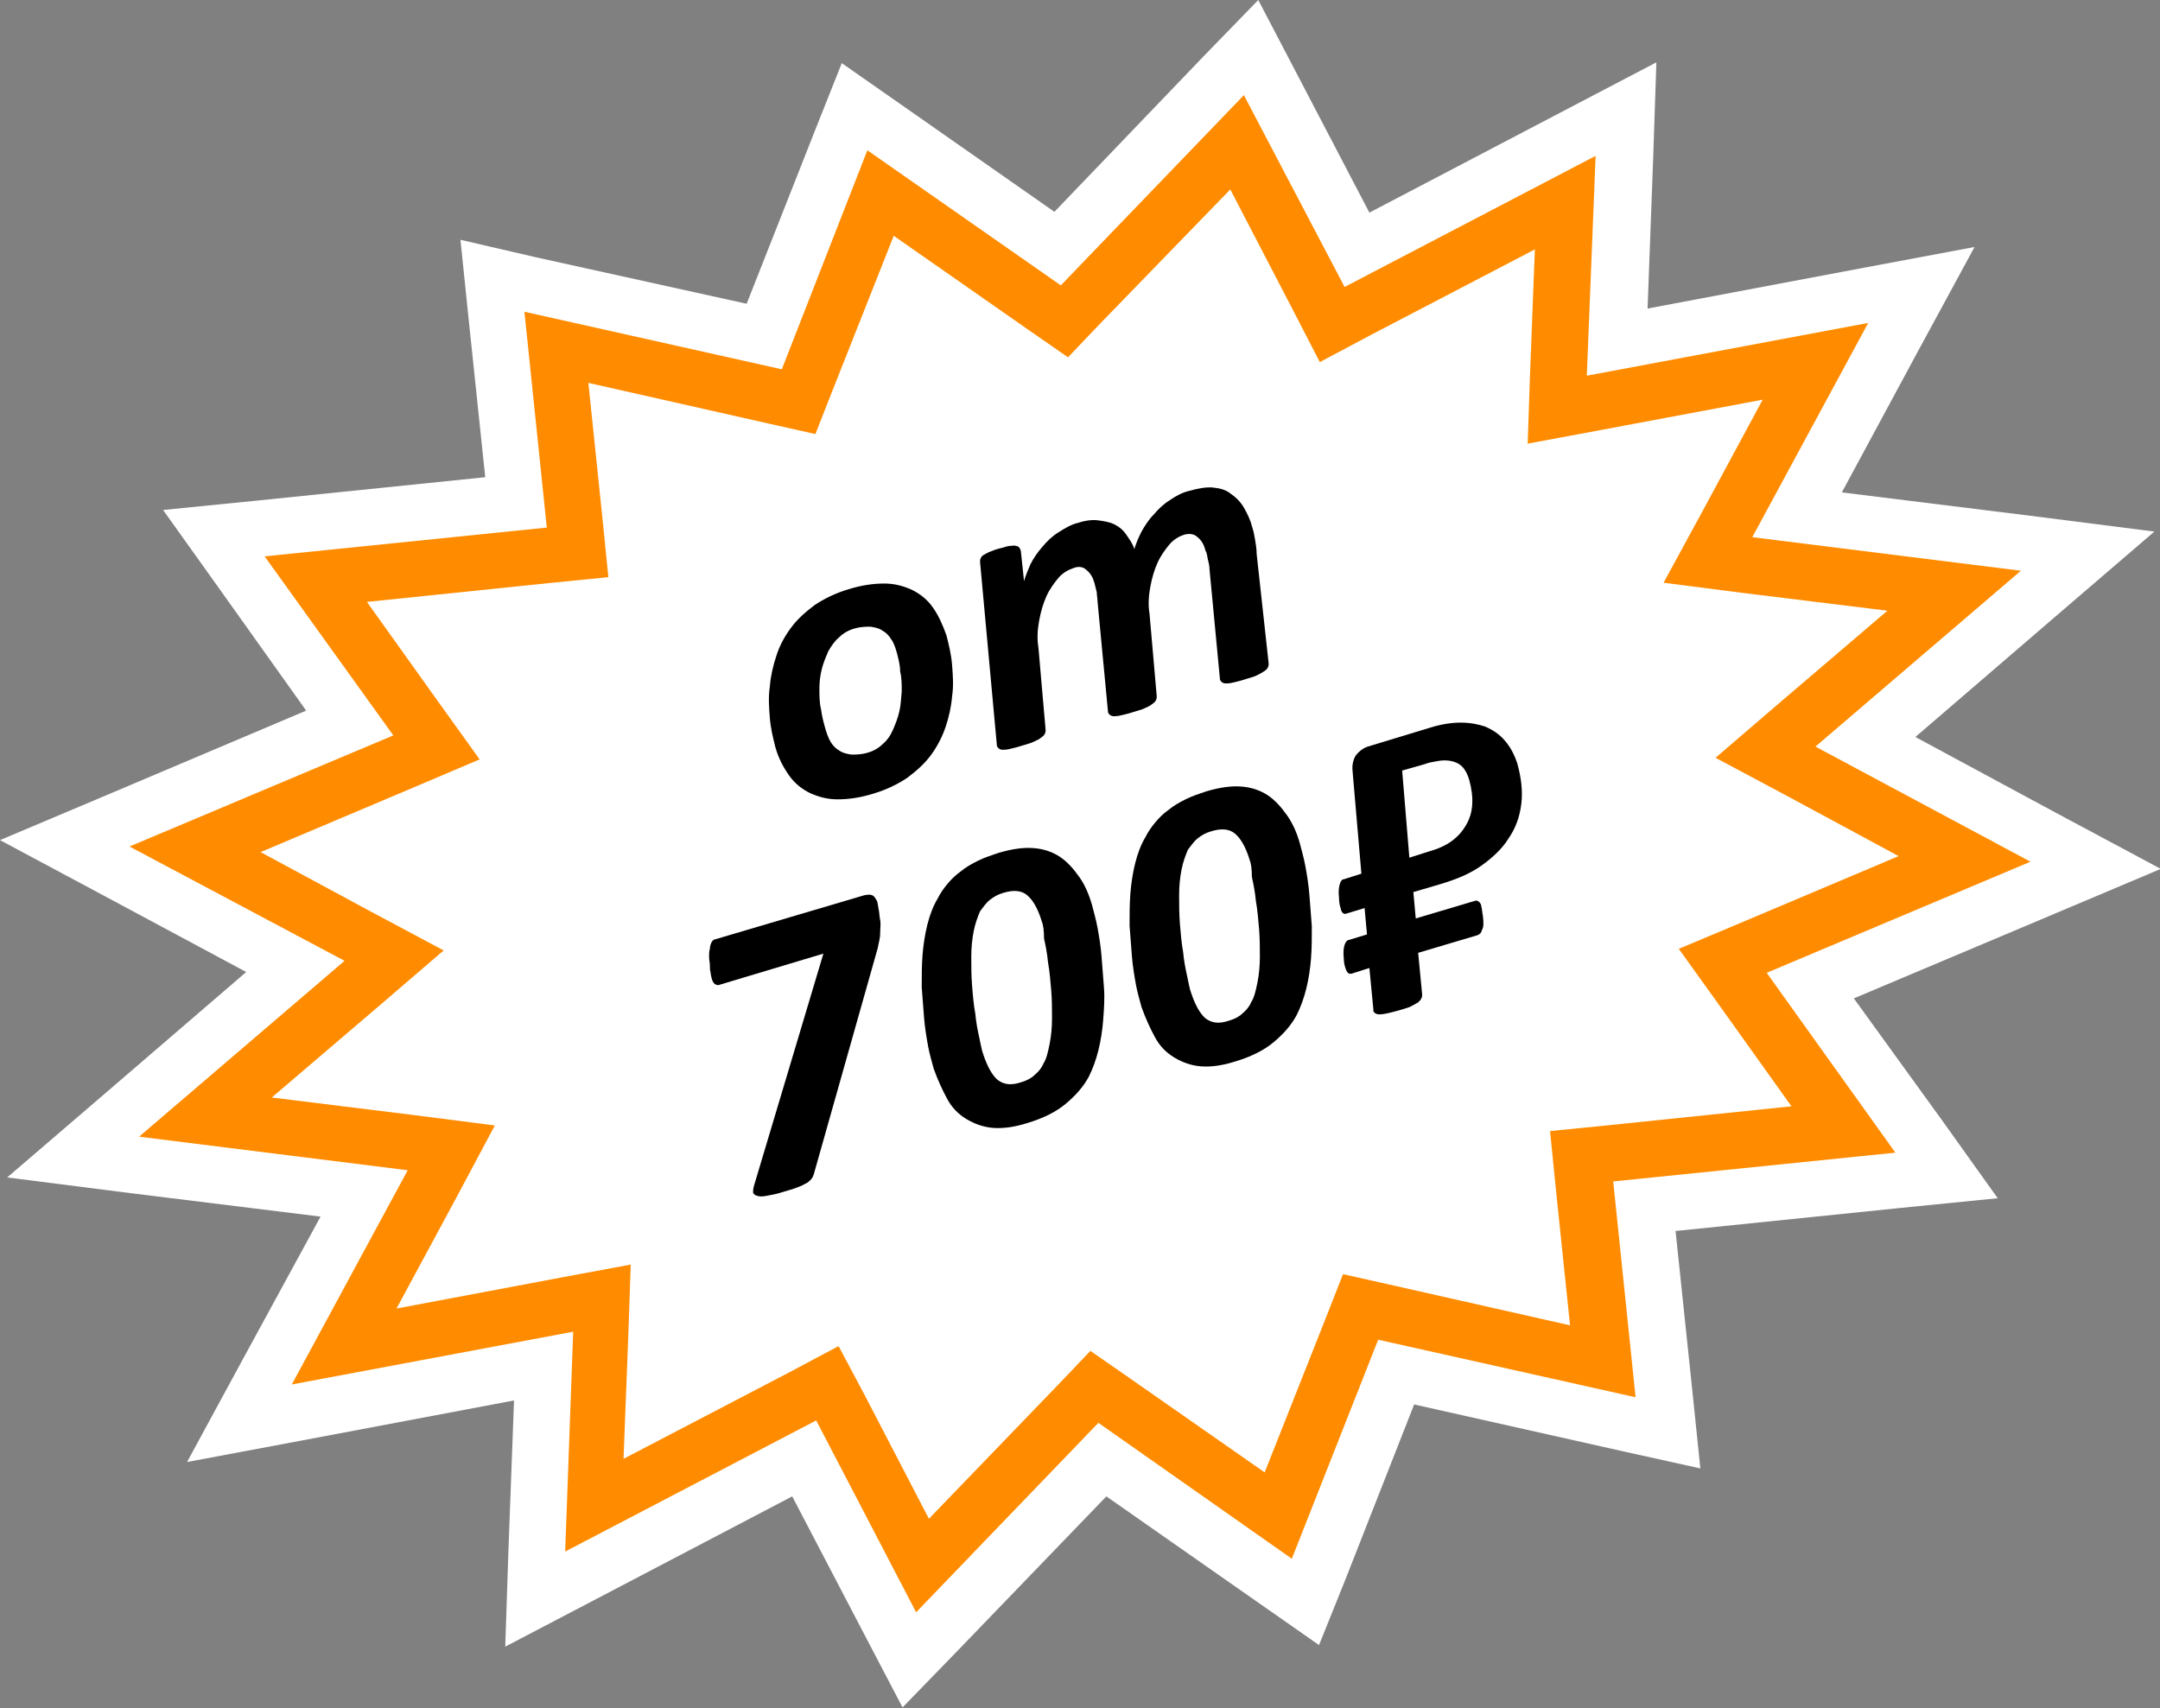
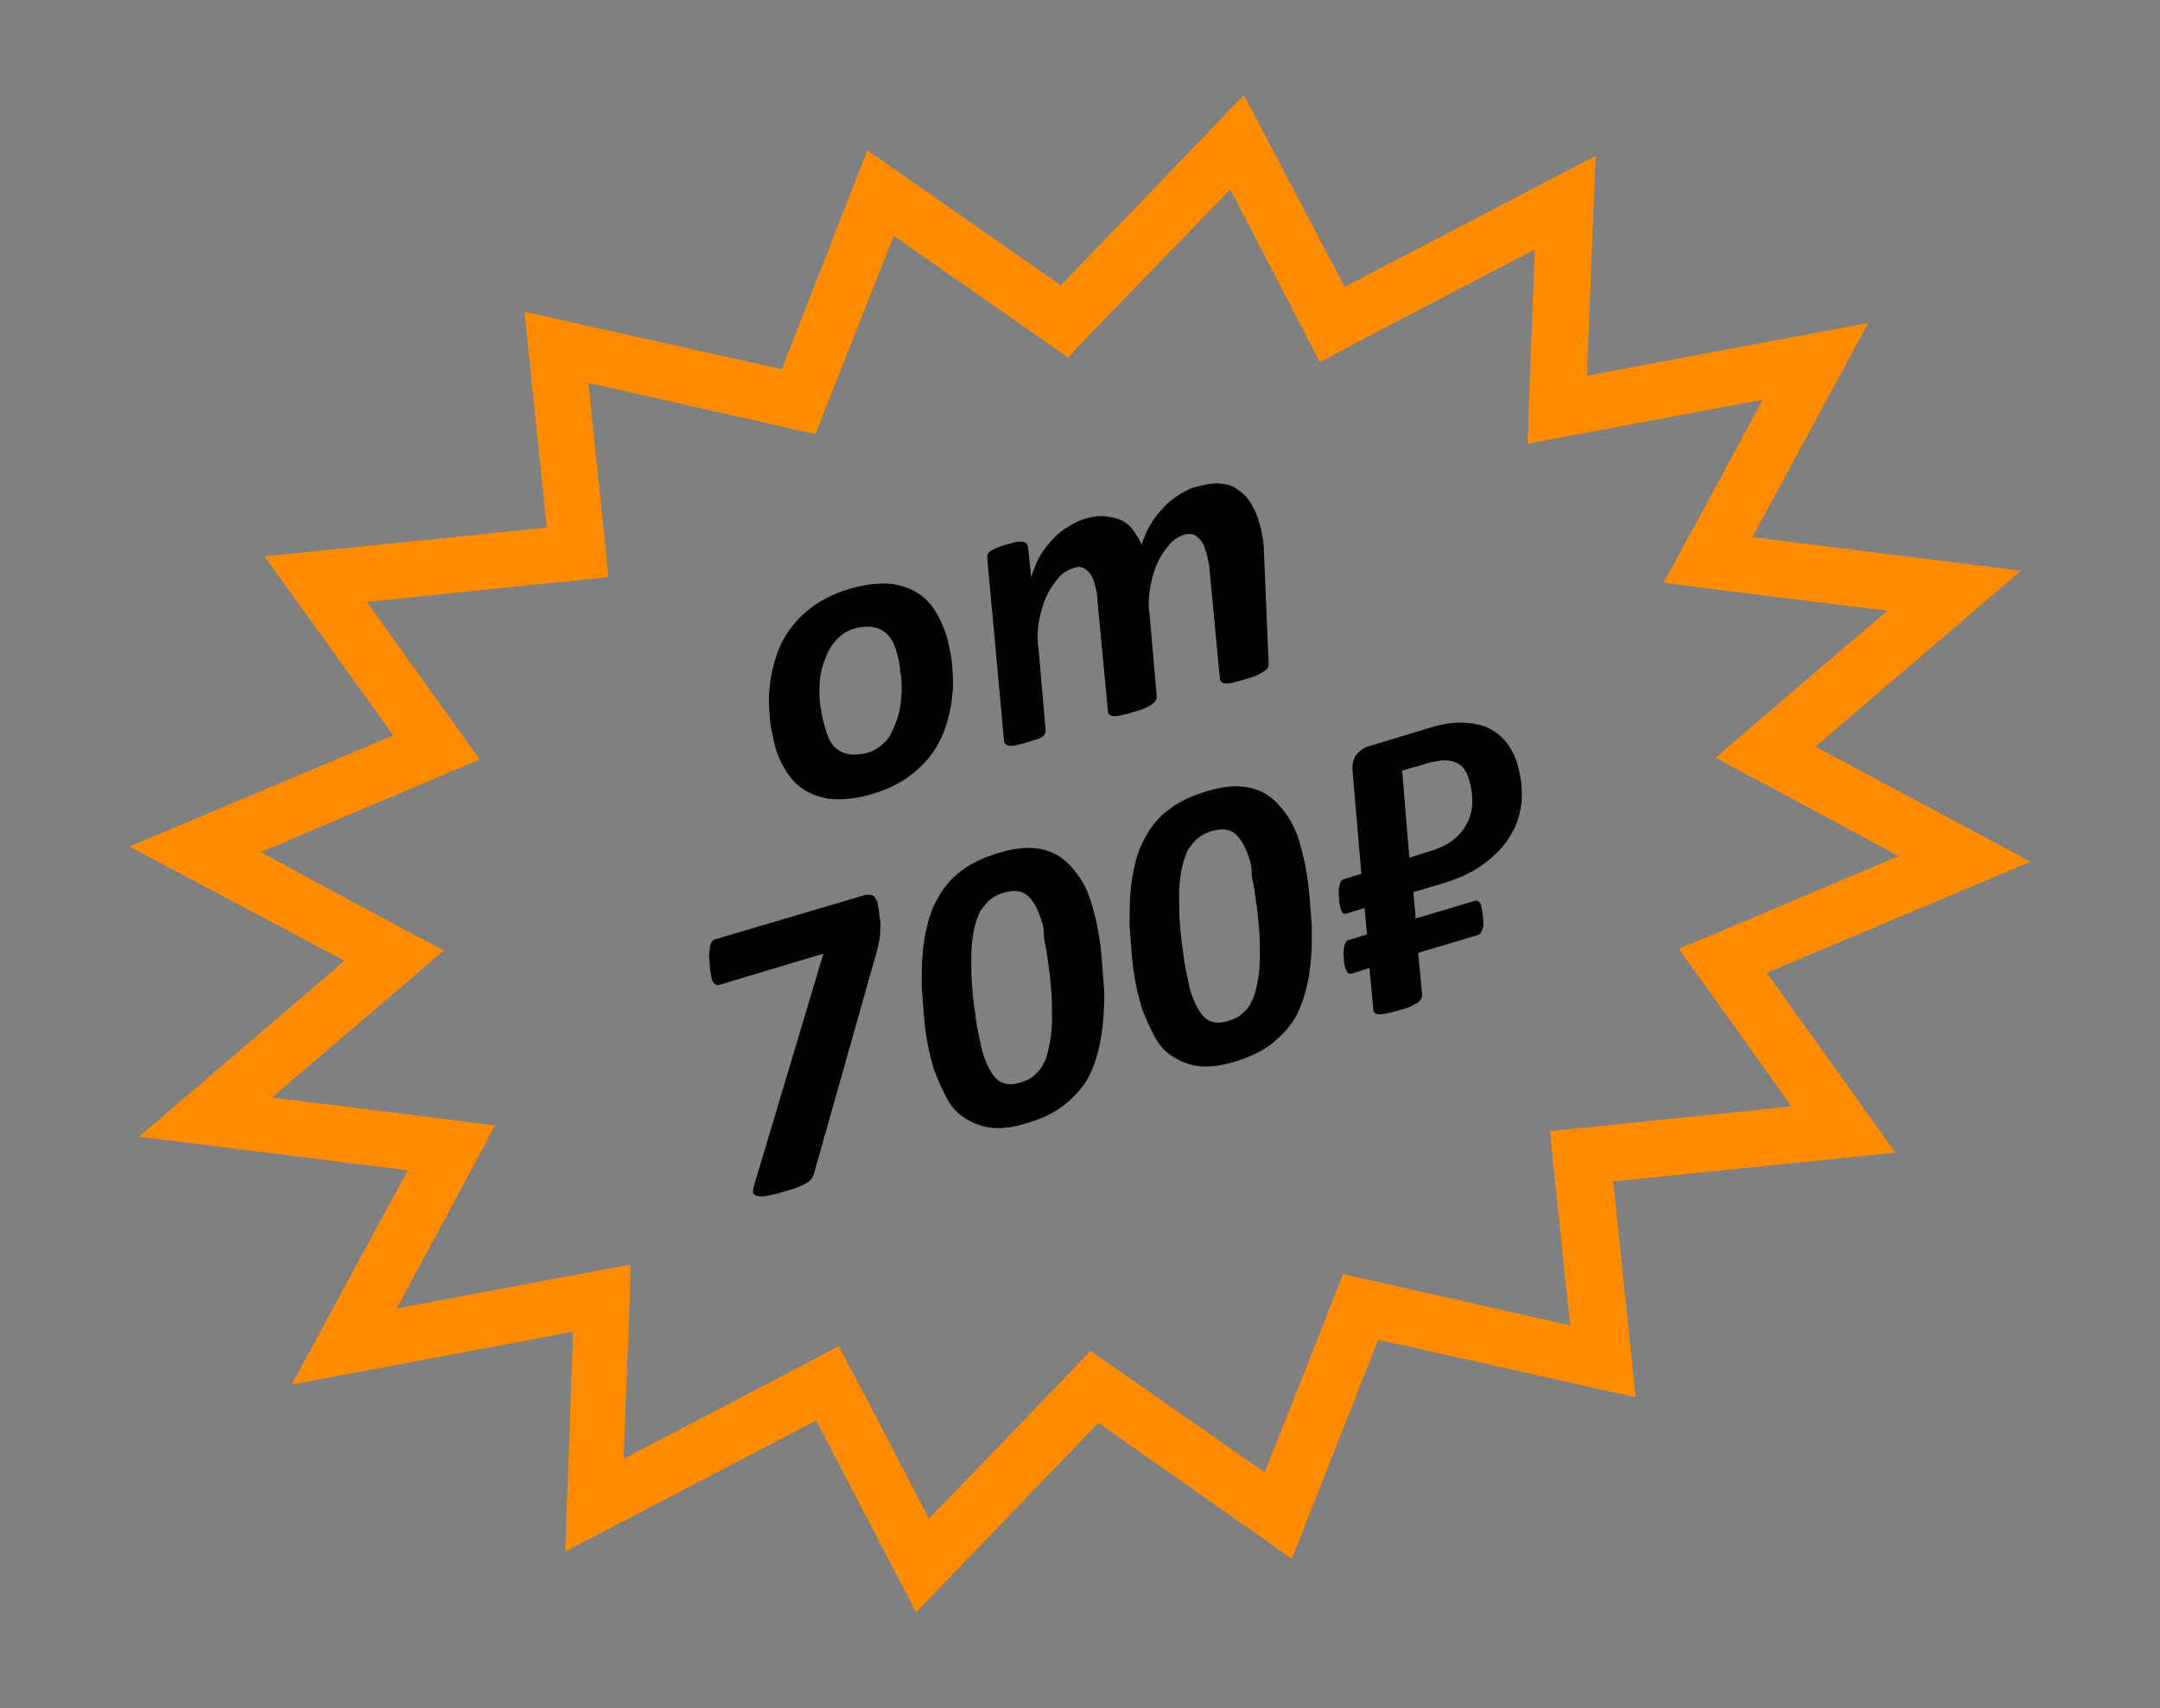
<svg xmlns="http://www.w3.org/2000/svg" version="1.1" id="Layer_1" x="0px" y="0px" viewBox="0 0 270.2 213.7" style="enable-background:new 0 0 270.2 213.7;" xml:space="preserve">
  <rect x="0" y="0" width="270.2" height="213.7" fill="#808080" stroke="none" />
-   <rect x="-7.1" style="display:none;fill:#A89B9B;" width="288" height="226.8" />
  <title>От 700</title>
-   <polygon style="fill:#FFFFFF;" points="270.3,108.7 257.4,101.8 239.6,92.2 257.5,76.8 269.5,66.5 253.8,64.5 230.4,61.6 240,43.8   247,30.9 232.6,33.6 206.1,38.6 206.8,19.8 207.2,7.8 196.5,13.4 171.3,26.6 162,8.8 157.4,0 150.6,7 131.9,26.5 112.6,13   105.3,7.9 102,16.2 93.4,38 67.1,32.2 57.6,30 58.6,39.7 60.7,59.7 32.4,62.6 20.4,63.8 27.4,73.6 38.3,88.9 13.5,99.4 0,105.1   12.9,112 30.8,121.6 12.9,137 0.9,147.3 16.6,149.3 40.1,152.2 30.4,170 23.4,182.9 37.8,180.2 64.3,175.2 63.6,194 63.2,206   73.9,200.4 99.1,187.2 108.4,205 112.9,213.6 119.7,206.6 138.4,187.2 157.7,200.7 165,205.8 168.3,197.6 176.9,175.7 203.2,181.6   212.7,183.7 211.7,174 209.6,154 237.9,151.1 249.9,149.9 242.9,140.1 231.9,124.9 256.8,114.4 " />
  <path style="fill:#FF8C00;" d="M153.9,23.7l8,15.4l3.2,6.2l6.2-3.3L192,31.2l-0.6,15.5l-0.3,8.8l8.6-1.6l20.8-3.9L213,63.9l-4.9,9  l10.1,1.3l17.9,2.2l-13.7,11.7l-7.8,6.7l9,4.8l13.9,7.5l-19.4,8.2l-8.1,3.4l5.1,7.1l9,12.6l-23.2,2.4l-7,0.7l0.7,7l1.8,17.3  l-22.6-5.1l-5.8-1.3l-2.2,5.6l-7.6,19.2l-16.9-11.8l-4.9-3.4l-4.1,4.3L116.2,190l-8-15.4l-3.3-6.2l-6.2,3.3L78,182.5l0.6-15.5  l0.3-8.8l-8.6,1.6l-20.7,3.9l7.5-13.9l4.8-9l-10.1-1.3L34,137.3l13.7-11.7l7.8-6.7l-9-4.8l-13.9-7.5L52,98.4l8-3.4l-5.1-7.1l-9-12.6  l23.2-2.4l7-0.7l-0.7-7l-1.8-17.3L96.2,53l5.8,1.3l2.2-5.6l7.6-19.2l16.9,11.8l4.9,3.4l4.1-4.3L153.9,23.7 M155.6,11.9l-22.9,23.8  l-24.2-16.9L97.8,46.2L65.6,39l2.8,27l-35.3,3.6L49.2,92l-33,13.9l26.9,14.3l-25.7,22l33.6,4.2l-14.5,26.8l35.2-6.6l-1,27.5  l31.4-16.4l12.5,24l22.8-23.7l24.2,17l10.8-27.4l32.2,7.2l-2.8-27l35.3-3.6L221,121.7l33-13.9l-26.9-14.4l25.7-22l-33.6-4.2  l14.5-26.8L198.5,47l1.1-27.5l-31.4,16.4L155.6,11.9L155.6,11.9z" />
  <g style="enable-background:new    ;">
    <path d="M118.4,79.5c0.3,1.2,0.6,2.4,0.7,3.7s0.2,2.6,0,3.9c-0.1,1.3-0.4,2.6-0.8,3.8c-0.4,1.2-1,2.4-1.8,3.5c-0.8,1.1-1.8,2-3,2.9   c-1.2,0.8-2.6,1.5-4.3,2c-1.6,0.5-3.1,0.7-4.4,0.7c-1.3,0-2.4-0.3-3.5-0.8c-1-0.5-1.9-1.2-2.6-2.2c-0.7-1-1.3-2.1-1.7-3.5   c-0.3-1.2-0.6-2.4-0.7-3.7c-0.1-1.3-0.2-2.6,0-3.9c0.1-1.3,0.4-2.6,0.8-3.8c0.4-1.3,1-2.4,1.8-3.5c0.8-1.1,1.8-2,3-2.9   c1.2-0.8,2.6-1.5,4.3-2c1.6-0.5,3.1-0.7,4.4-0.7c1.3,0,2.4,0.3,3.5,0.8c1,0.5,1.9,1.2,2.6,2.2S117.9,78.1,118.4,79.5z M112.2,81.7   c-0.2-0.7-0.4-1.3-0.7-1.7c-0.3-0.5-0.7-0.9-1.1-1.1c-0.4-0.3-0.9-0.4-1.5-0.5c-0.5,0-1.2,0-1.9,0.2c-0.8,0.2-1.5,0.6-2,1.1   c-0.6,0.5-1,1.1-1.4,1.8c-0.3,0.7-0.6,1.4-0.8,2.2c-0.2,0.8-0.3,1.6-0.3,2.5c0,0.8,0,1.7,0.2,2.5c0.1,0.8,0.3,1.6,0.5,2.3   c0.2,0.7,0.4,1.3,0.7,1.8c0.3,0.5,0.7,0.9,1.1,1.1c0.4,0.3,0.9,0.4,1.5,0.5c0.5,0,1.2,0,1.9-0.2c0.8-0.2,1.5-0.6,2-1.1   c0.6-0.5,1-1.1,1.3-1.8c0.3-0.7,0.6-1.4,0.8-2.3c0.2-0.8,0.2-1.6,0.3-2.5c0-0.9,0-1.7-0.2-2.5C112.6,83.2,112.4,82.5,112.2,81.7z" />
-     <path d="M158.7,83c0,0.2,0,0.3-0.1,0.5c-0.1,0.2-0.2,0.3-0.5,0.5s-0.5,0.3-0.9,0.5c-0.4,0.2-0.9,0.3-1.5,0.5   c-0.6,0.2-1.1,0.3-1.5,0.4c-0.4,0.1-0.7,0.1-0.9,0.1c-0.2,0-0.4-0.1-0.5-0.2c-0.1-0.1-0.2-0.2-0.2-0.4l-1.3-13.7   c0-0.4-0.1-0.8-0.2-1.2c-0.1-0.4-0.1-0.8-0.3-1.1c-0.2-0.8-0.5-1.3-1-1.7c-0.4-0.4-1-0.5-1.7-0.3c-0.6,0.2-1.3,0.6-1.8,1.2   s-1.1,1.4-1.5,2.3s-0.7,1.9-0.9,3c-0.2,1.1-0.3,2.2-0.1,3.4l0.9,10.3c0,0.2,0,0.3-0.1,0.5c-0.1,0.2-0.2,0.3-0.5,0.5   c-0.2,0.2-0.5,0.3-0.9,0.5c-0.4,0.2-0.9,0.3-1.5,0.5c-0.6,0.2-1.1,0.3-1.5,0.4c-0.4,0.1-0.7,0.1-0.9,0.1c-0.2,0-0.4-0.1-0.5-0.2   c-0.1-0.1-0.2-0.2-0.2-0.4l-1.3-13.7c0-0.4-0.1-0.8-0.1-1.2c-0.1-0.4-0.2-0.8-0.3-1.2c-0.2-0.7-0.5-1.2-1-1.6   c-0.4-0.4-1-0.5-1.7-0.2c-0.6,0.2-1.3,0.6-1.8,1.2s-1.1,1.4-1.5,2.3c-0.4,0.9-0.7,1.9-0.9,3s-0.3,2.2-0.1,3.4l0.9,10.3   c0,0.2,0,0.3-0.1,0.5c-0.1,0.2-0.2,0.3-0.5,0.5c-0.2,0.2-0.5,0.3-0.9,0.5c-0.4,0.2-0.9,0.3-1.5,0.5c-0.6,0.2-1.1,0.3-1.5,0.4   c-0.4,0.1-0.7,0.1-0.9,0.1c-0.2,0-0.4-0.1-0.5-0.2c-0.1-0.1-0.2-0.2-0.2-0.4l-2.1-22.9c0-0.2,0-0.3,0.1-0.5   c0.1-0.2,0.2-0.3,0.4-0.4c0.2-0.1,0.5-0.3,0.8-0.4c0.3-0.1,0.7-0.3,1.2-0.4c0.5-0.1,0.9-0.3,1.2-0.3s0.6-0.1,0.8,0   c0.2,0,0.3,0.1,0.4,0.2c0.1,0.1,0.1,0.2,0.2,0.4l0.4,3.8c0.2-0.7,0.5-1.4,0.8-2.1c0.4-0.8,0.9-1.5,1.5-2.2c0.6-0.7,1.2-1.3,2-1.8   c0.8-0.5,1.6-1,2.5-1.2c0.9-0.3,1.8-0.4,2.5-0.3s1.4,0.2,2,0.5c0.6,0.3,1.1,0.7,1.5,1.3s0.8,1.1,1,1.8c0.2-0.7,0.5-1.4,0.9-2.2   c0.4-0.7,0.9-1.5,1.5-2.1c0.6-0.7,1.2-1.3,2-1.8c0.7-0.5,1.6-1,2.5-1.2c1.1-0.3,2.1-0.5,3-0.4s1.6,0.3,2.2,0.8   c0.6,0.4,1.2,1,1.6,1.7c0.4,0.7,0.8,1.5,1,2.3c0.2,0.6,0.3,1.1,0.4,1.7c0.1,0.6,0.2,1.2,0.2,1.8L158.7,83z" />
+     <path d="M158.7,83c0,0.2,0,0.3-0.1,0.5c-0.1,0.2-0.2,0.3-0.5,0.5s-0.5,0.3-0.9,0.5c-0.4,0.2-0.9,0.3-1.5,0.5   c-0.6,0.2-1.1,0.3-1.5,0.4c-0.4,0.1-0.7,0.1-0.9,0.1c-0.2,0-0.4-0.1-0.5-0.2c-0.1-0.1-0.2-0.2-0.2-0.4l-1.3-13.7   c0-0.4-0.1-0.8-0.2-1.2c-0.1-0.4-0.1-0.8-0.3-1.1c-0.2-0.8-0.5-1.3-1-1.7c-0.4-0.4-1-0.5-1.7-0.3c-0.6,0.2-1.3,0.6-1.8,1.2   s-1.1,1.4-1.5,2.3s-0.7,1.9-0.9,3c-0.2,1.1-0.3,2.2-0.1,3.4l0.9,10.3c0,0.2,0,0.3-0.1,0.5c-0.1,0.2-0.2,0.3-0.5,0.5   c-0.2,0.2-0.5,0.3-0.9,0.5c-0.4,0.2-0.9,0.3-1.5,0.5c-0.6,0.2-1.1,0.3-1.5,0.4c-0.4,0.1-0.7,0.1-0.9,0.1c-0.2,0-0.4-0.1-0.5-0.2   c-0.1-0.1-0.2-0.2-0.2-0.4l-1.3-13.7c0-0.4-0.1-0.8-0.1-1.2c-0.1-0.4-0.2-0.8-0.3-1.2c-0.2-0.7-0.5-1.2-1-1.6   c-0.4-0.4-1-0.5-1.7-0.2c-0.6,0.2-1.3,0.6-1.8,1.2s-1.1,1.4-1.5,2.3c-0.4,0.9-0.7,1.9-0.9,3s-0.3,2.2-0.1,3.4l0.9,10.3   c0,0.2,0,0.3-0.1,0.5c-0.1,0.2-0.2,0.3-0.5,0.5c-0.4,0.2-0.9,0.3-1.5,0.5c-0.6,0.2-1.1,0.3-1.5,0.4   c-0.4,0.1-0.7,0.1-0.9,0.1c-0.2,0-0.4-0.1-0.5-0.2c-0.1-0.1-0.2-0.2-0.2-0.4l-2.1-22.9c0-0.2,0-0.3,0.1-0.5   c0.1-0.2,0.2-0.3,0.4-0.4c0.2-0.1,0.5-0.3,0.8-0.4c0.3-0.1,0.7-0.3,1.2-0.4c0.5-0.1,0.9-0.3,1.2-0.3s0.6-0.1,0.8,0   c0.2,0,0.3,0.1,0.4,0.2c0.1,0.1,0.1,0.2,0.2,0.4l0.4,3.8c0.2-0.7,0.5-1.4,0.8-2.1c0.4-0.8,0.9-1.5,1.5-2.2c0.6-0.7,1.2-1.3,2-1.8   c0.8-0.5,1.6-1,2.5-1.2c0.9-0.3,1.8-0.4,2.5-0.3s1.4,0.2,2,0.5c0.6,0.3,1.1,0.7,1.5,1.3s0.8,1.1,1,1.8c0.2-0.7,0.5-1.4,0.9-2.2   c0.4-0.7,0.9-1.5,1.5-2.1c0.6-0.7,1.2-1.3,2-1.8c0.7-0.5,1.6-1,2.5-1.2c1.1-0.3,2.1-0.5,3-0.4s1.6,0.3,2.2,0.8   c0.6,0.4,1.2,1,1.6,1.7c0.4,0.7,0.8,1.5,1,2.3c0.2,0.6,0.3,1.1,0.4,1.7c0.1,0.6,0.2,1.2,0.2,1.8L158.7,83z" />
  </g>
  <g style="enable-background:new    ;">
    <path d="M109.7,112.7c0.1,0.2,0.1,0.5,0.2,1c0.1,0.4,0.1,0.9,0.2,1.4s0,1.1,0,1.7c0,0.6-0.2,1.2-0.3,1.8l-8,28.3   c-0.1,0.3-0.2,0.5-0.4,0.7c-0.2,0.2-0.4,0.4-0.7,0.5c-0.3,0.2-0.6,0.3-1.1,0.5s-1,0.3-1.6,0.5c-0.9,0.3-1.6,0.4-2.1,0.5   c-0.5,0.1-0.9,0.1-1.2,0c-0.3-0.1-0.4-0.2-0.5-0.4c0-0.2,0-0.4,0.1-0.8l8.7-29.1l-13,3.9c-0.2,0.1-0.4,0-0.6-0.1   c-0.2-0.2-0.3-0.4-0.4-0.8c0-0.1-0.1-0.3-0.1-0.6c-0.1-0.3-0.1-0.6-0.1-0.9c0-0.4-0.1-0.7-0.1-1.1c0-0.4,0-0.7,0.1-1   c0-0.3,0.1-0.6,0.2-0.8c0.1-0.2,0.3-0.4,0.5-0.4l18.6-5.5c0.5-0.1,0.8-0.1,1,0C109.4,112.1,109.5,112.4,109.7,112.7z" />
    <path d="M136.6,113.2c0.2,0.8,0.5,1.8,0.7,2.9c0.2,1.1,0.4,2.3,0.5,3.6c0.1,1.3,0.2,2.6,0.3,3.9s0,2.7-0.1,4   c-0.1,1.3-0.3,2.6-0.6,3.8c-0.3,1.2-0.7,2.3-1.2,3.3c-0.7,1.3-1.7,2.4-2.9,3.4c-1.2,1-2.8,1.8-4.8,2.4c-1.6,0.5-3,0.7-4.3,0.6   c-1.2-0.1-2.3-0.5-3.3-1.1c-1-0.6-1.8-1.4-2.4-2.5s-1.2-2.4-1.7-3.8c-0.2-0.8-0.5-1.7-0.7-2.8c-0.2-1.1-0.4-2.3-0.5-3.5   c-0.1-1.3-0.2-2.6-0.3-3.9c0-1.4,0-2.7,0.1-4s0.3-2.6,0.6-3.8c0.3-1.2,0.7-2.3,1.3-3.3c0.3-0.6,0.7-1.2,1.2-1.8   c0.5-0.6,1-1.1,1.7-1.6c0.6-0.5,1.3-0.9,2.1-1.3c0.8-0.4,1.7-0.7,2.6-1c1.7-0.5,3.1-0.7,4.4-0.6s2.4,0.5,3.3,1.1   c0.9,0.6,1.7,1.5,2.4,2.5C135.6,110.5,136.2,111.8,136.6,113.2z M130.3,115.2c-0.5-1.6-1.1-2.6-1.8-3.2s-1.7-0.7-3-0.3   c-0.7,0.2-1.2,0.5-1.7,0.9s-0.8,0.9-1.2,1.4c-0.3,0.7-0.6,1.5-0.8,2.5c-0.2,1-0.3,2.1-0.3,3.2c0,1.2,0,2.3,0.1,3.6s0.2,2.4,0.4,3.5   c0.1,1.1,0.3,2.1,0.5,3c0.2,0.9,0.3,1.6,0.5,2.1c0.5,1.5,1.1,2.6,1.8,3.2c0.8,0.6,1.7,0.7,2.9,0.3c0.7-0.2,1.3-0.5,1.7-0.9   c0.5-0.4,0.9-0.9,1.1-1.4c0.4-0.6,0.6-1.5,0.8-2.5c0.2-1,0.3-2.1,0.3-3.2c0-1.1,0-2.3-0.1-3.5c-0.1-1.2-0.2-2.4-0.4-3.5   c-0.1-1.1-0.3-2.1-0.5-3C130.6,116.4,130.5,115.7,130.3,115.2z" />
    <path d="M162.6,105.5c0.2,0.8,0.5,1.8,0.7,2.9c0.2,1.1,0.4,2.3,0.5,3.6c0.1,1.3,0.2,2.6,0.3,3.9c0,1.4,0,2.7-0.1,4   c-0.1,1.3-0.3,2.6-0.6,3.8c-0.3,1.2-0.7,2.3-1.2,3.3c-0.7,1.3-1.7,2.4-2.9,3.4c-1.2,1-2.8,1.8-4.8,2.4c-1.6,0.5-3,0.7-4.3,0.6   c-1.2-0.1-2.3-0.5-3.3-1.1c-1-0.6-1.8-1.4-2.4-2.5s-1.2-2.4-1.7-3.8c-0.2-0.8-0.5-1.7-0.7-2.8c-0.2-1.1-0.4-2.3-0.5-3.5   c-0.1-1.3-0.2-2.6-0.3-3.9c0-1.4,0-2.7,0.1-4c0.1-1.3,0.3-2.6,0.6-3.8c0.3-1.2,0.7-2.3,1.3-3.3c0.3-0.6,0.7-1.2,1.2-1.8   c0.5-0.6,1-1.1,1.7-1.6c0.6-0.5,1.3-0.9,2.1-1.3c0.8-0.4,1.7-0.7,2.6-1c1.7-0.5,3.1-0.7,4.4-0.6s2.4,0.5,3.3,1.1   c0.9,0.6,1.7,1.5,2.4,2.5S162.2,104.1,162.6,105.5z M156.3,107.5c-0.5-1.6-1.1-2.6-1.8-3.2c-0.7-0.6-1.7-0.7-3-0.3   c-0.7,0.2-1.2,0.5-1.7,0.9c-0.5,0.4-0.8,0.9-1.2,1.4c-0.3,0.7-0.6,1.5-0.8,2.5c-0.2,1-0.3,2.1-0.3,3.2c0,1.2,0,2.3,0.1,3.6   c0.1,1.2,0.2,2.4,0.4,3.5c0.1,1.1,0.3,2.1,0.5,3c0.2,0.9,0.3,1.6,0.5,2.1c0.5,1.5,1.1,2.6,1.8,3.2c0.8,0.6,1.7,0.7,2.9,0.3   c0.7-0.2,1.3-0.5,1.7-0.9c0.5-0.4,0.9-0.9,1.1-1.4c0.4-0.6,0.6-1.5,0.8-2.5c0.2-1,0.3-2.1,0.3-3.2c0-1.1,0-2.3-0.1-3.5   s-0.2-2.4-0.4-3.5c-0.1-1.1-0.3-2.1-0.5-3C156.6,108.7,156.5,108,156.3,107.5z" />
    <path d="M176.8,111.6l0.3,3.3l7.4-2.2c0.2-0.1,0.3,0,0.5,0.1c0.1,0.1,0.3,0.3,0.3,0.6c0.1,0.3,0.1,0.7,0.2,1.2   c0.1,0.8,0.1,1.4-0.1,1.7c-0.1,0.4-0.3,0.6-0.6,0.7l-7.4,2.2l0.5,5.2c0,0.2,0,0.3-0.1,0.5c-0.1,0.2-0.2,0.3-0.4,0.5   c-0.2,0.1-0.5,0.3-0.9,0.5c-0.4,0.2-0.9,0.3-1.5,0.5c-1.1,0.3-1.9,0.5-2.4,0.5c-0.5,0-0.7-0.2-0.8-0.4c0-0.1,0-0.1,0-0.2l-0.5-5.2   l-2.2,0.7c-0.4,0.1-0.6-0.1-0.8-0.7c-0.1-0.3-0.2-0.7-0.2-1.2c-0.1-0.8,0-1.4,0.1-1.7s0.3-0.6,0.5-0.6l2.3-0.7l-0.3-3.3l-2.3,0.7   c-0.3,0.1-0.6-0.1-0.7-0.7c-0.1-0.3-0.2-0.7-0.2-1.3c-0.1-0.8,0-1.4,0.1-1.7c0.1-0.4,0.3-0.6,0.5-0.6l2.2-0.7l-1.1-12.8   c-0.1-0.8,0.1-1.5,0.4-2c0.4-0.5,0.9-0.9,1.5-1.1l7.9-2.4c1.3-0.4,2.6-0.6,3.7-0.6c1.2,0,2.2,0.2,3.1,0.5c0.9,0.4,1.7,0.9,2.4,1.7   c0.7,0.8,1.2,1.7,1.6,2.9c0.5,1.8,0.7,3.5,0.5,5.1c-0.2,1.6-0.7,3-1.6,4.3c-0.8,1.3-2,2.4-3.4,3.4c-1.4,1-3.1,1.7-5.1,2.3   L176.8,111.6z M175.4,96.4l0.9,10.9l2.5-0.8c2.2-0.6,3.7-1.7,4.6-3.3c0.9-1.5,1-3.4,0.4-5.6c-0.2-0.7-0.5-1.3-0.9-1.7   c-0.4-0.4-0.9-0.6-1.4-0.7c-0.5-0.1-1.1-0.1-1.6,0c-0.6,0.1-1.2,0.2-1.7,0.4L175.4,96.4z" />
  </g>
</svg>